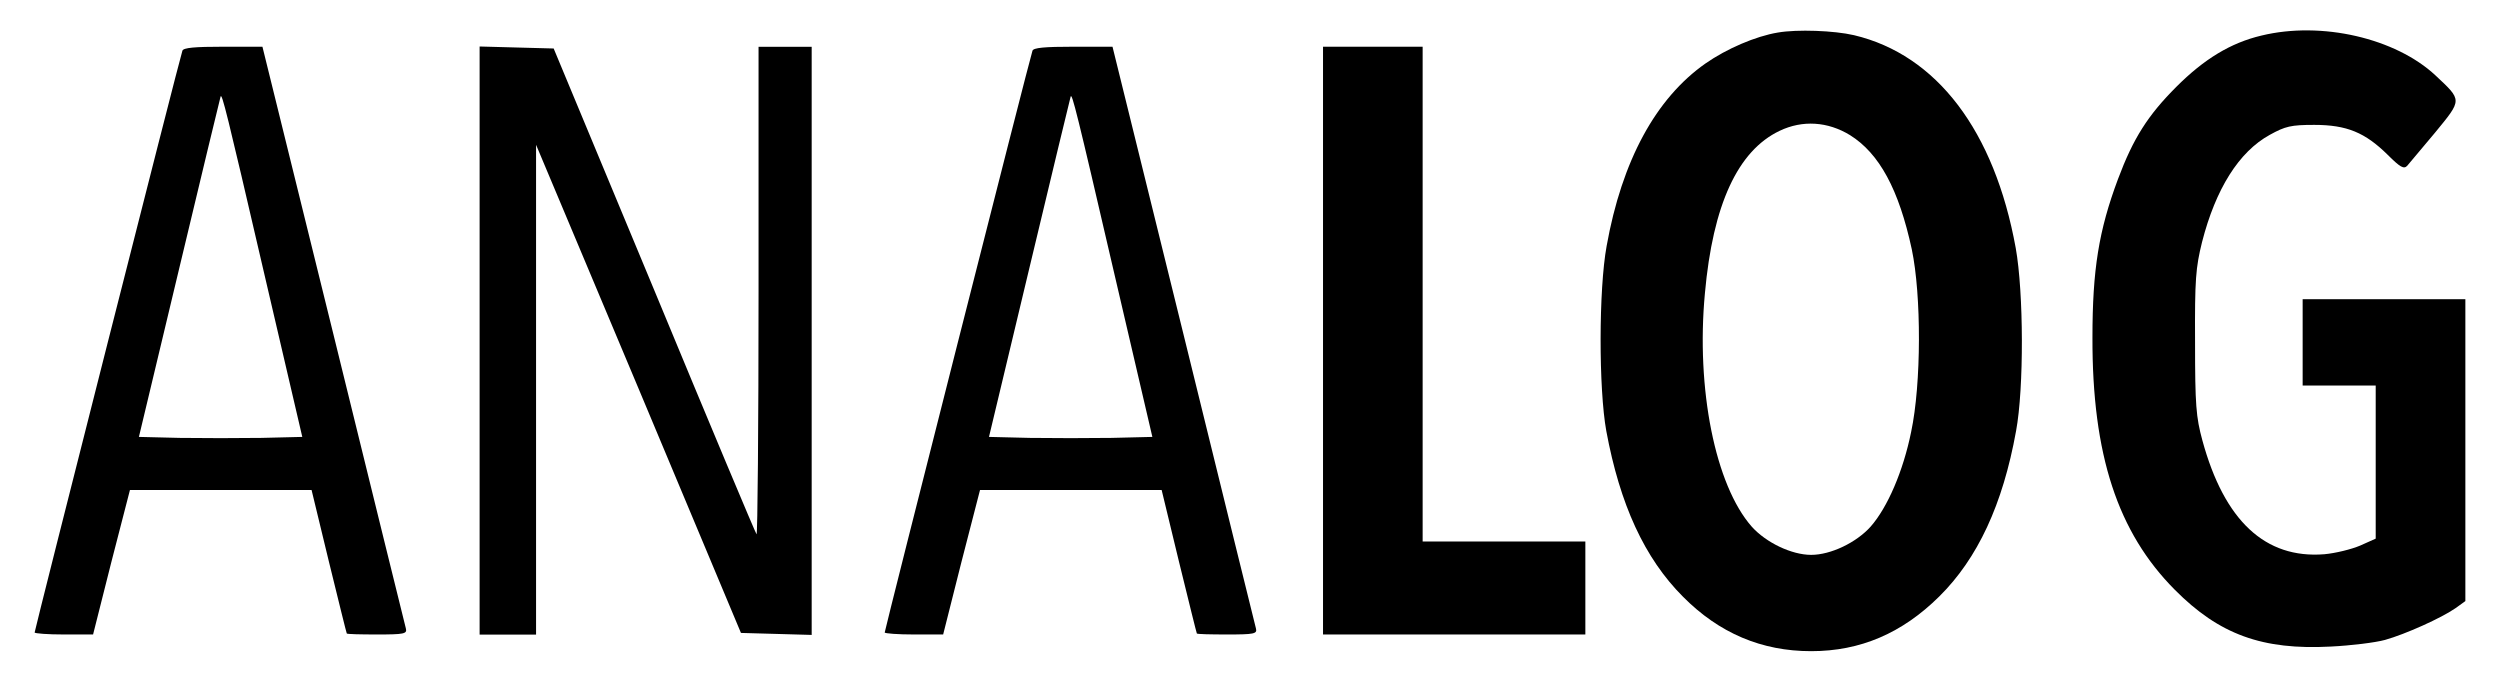
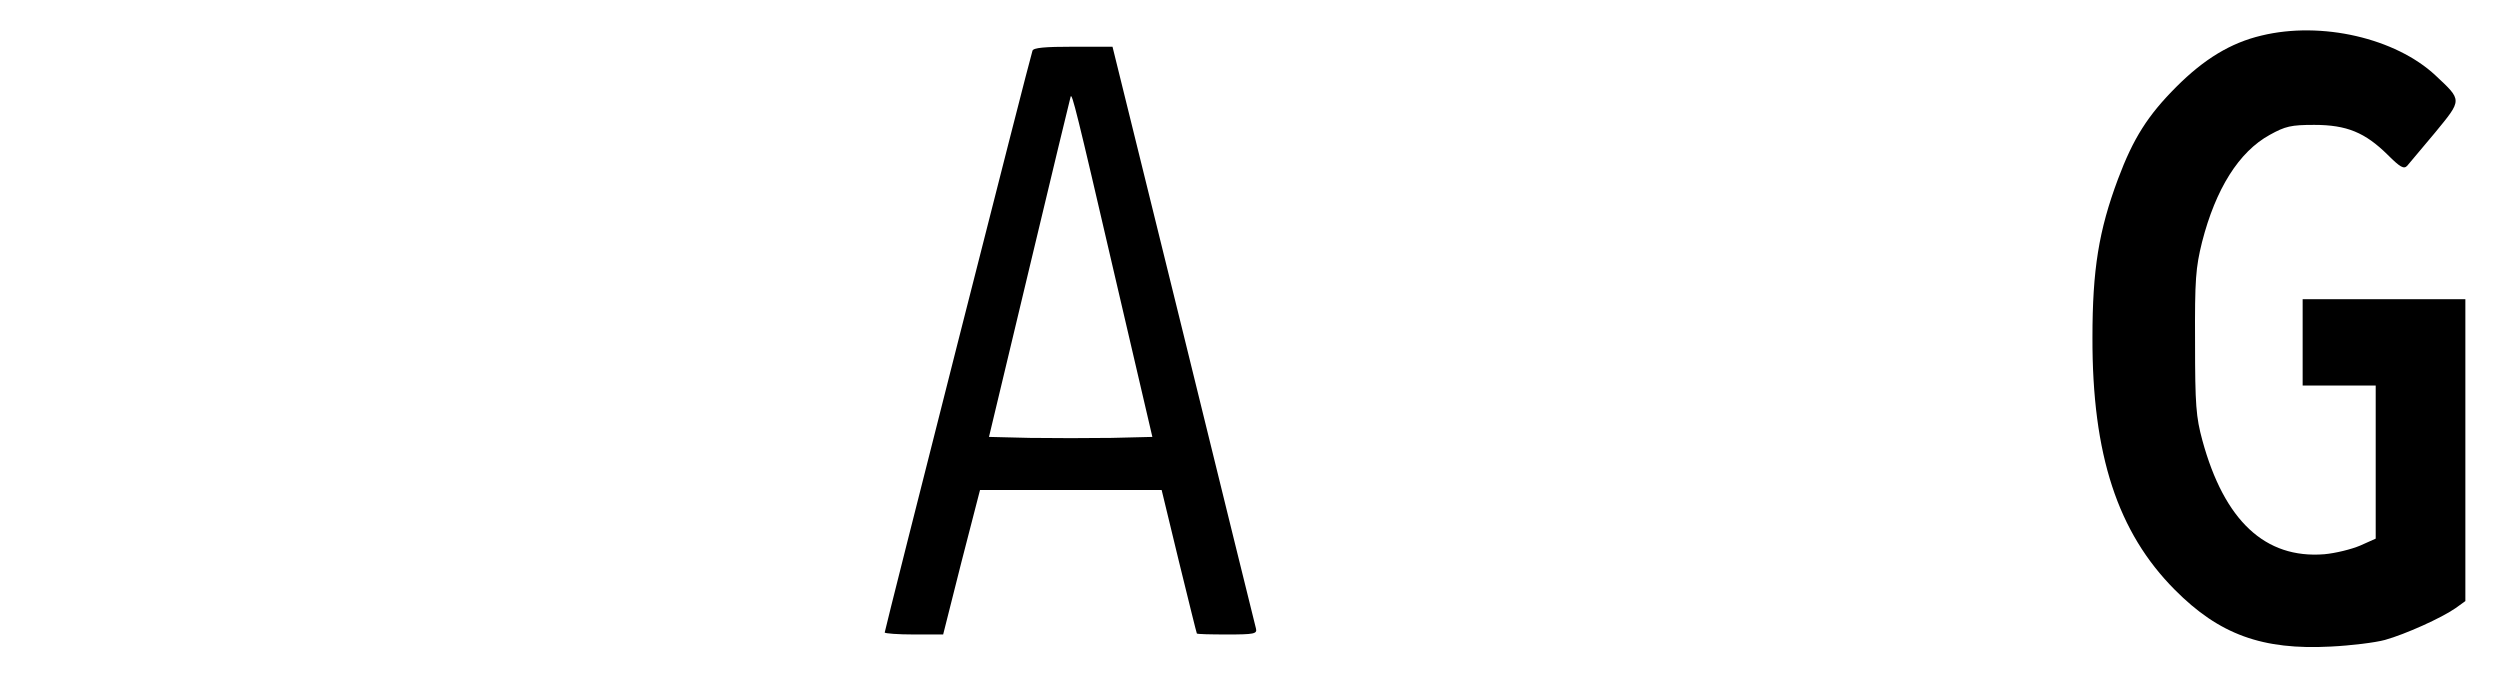
<svg xmlns="http://www.w3.org/2000/svg" width="4114" height="1122" viewBox="0 0 4114 1122" fill="none">
-   <path d="M2925.83 53.529C2889.22 59.54 2841.13 80.305 2806.7 104.348C2724.74 161.726 2669 264.458 2643.86 404.895C2630.75 476.48 2630.75 639.868 2643.32 709.267C2665.72 830.032 2706.16 918.557 2769.54 981.945C2829.11 1042.05 2899.05 1071.56 2980.47 1071.56C3061.35 1071.56 3130.2 1042.05 3191.4 981.398C3254.24 919.103 3295.77 830.579 3317.63 709.267C3330.75 638.775 3330.2 481.398 3317.09 408.174C3282.11 215.278 3187.03 90.141 3050.97 57.9C3018.18 50.25 2957.52 48.064 2925.83 53.529ZM3044.41 222.381C3092.5 252.436 3124.74 311.453 3146.05 410.36C3161.89 485.77 3161.89 631.125 3144.95 710.906C3131.84 775.387 3106.16 834.95 3078.29 866.644C3054.79 892.874 3012.71 913.092 2980.47 913.092C2948.23 913.092 2906.16 892.874 2882.66 866.644C2822.55 798.338 2790.86 639.868 2805.61 482.491C2818.73 336.589 2859.71 248.064 2928.56 215.278C2966.27 197.245 3007.8 199.977 3044.41 222.381Z" fill="black" />
  <path d="M3721.48 58.517C3670.66 70.539 3626.94 97.315 3581.59 142.671C3534.6 189.665 3510.55 227.37 3485.41 294.583C3453.72 379.283 3443.34 443.764 3443.34 555.239C3442.79 748.682 3484.87 876.004 3578.86 970.54C3652.08 1044.31 3723.12 1069.99 3835.69 1063.98C3869.02 1062.34 3908.91 1057.43 3924.76 1053.05C3958.09 1043.76 4017.66 1016.99 4041.15 1000.59L4057 989.119V740.485V492.398H3923.12H3789.24V563.436V634.474H3849.35H3909.46V760.704V886.387L3883.78 897.862C3869.57 903.873 3843.34 910.431 3824.76 912.07C3727.49 919.72 3660.28 856.879 3624.21 724.638C3613.83 686.387 3612.19 666.715 3612.19 563.436C3611.64 459.611 3613.28 440.485 3623.67 398.408C3646.07 310.977 3684.32 249.774 3735.14 221.906C3760.82 207.698 3770.11 205.512 3808.37 205.512C3861.92 205.512 3891.97 218.08 3929.13 254.692C3949.9 275.458 3955.91 278.736 3961.37 272.725C3964.65 268.9 3985.42 244.31 4007.27 218.08C4052.08 163.436 4052.08 165.621 4007.82 124.091C3942.25 62.889 3820.39 34.474 3721.48 58.517Z" fill="black" />
-   <path d="M300.17 83.445C296.344 93.281 57 1036.45 57 1040.82C57 1042.46 78.858 1044.1 105.087 1044.1H153.175L183.23 924.976L213.831 806.396H363.011H512.738L541.153 923.883C557 988.364 570.115 1041.92 570.662 1042.46C570.662 1043.56 593.066 1044.1 620.388 1044.1C665.197 1044.1 670.115 1043.01 667.929 1034.27C666.837 1029.35 612.738 811.861 548.804 550.658L431.864 76.888H367.383C320.388 76.888 301.809 78.527 300.17 83.445ZM433.503 444.647L497.438 718.965L430.224 720.604C393.066 721.15 332.957 721.15 295.798 720.604L228.585 718.965L295.252 440.276C331.864 286.724 362.465 160.494 363.011 158.855C365.197 152.844 372.847 182.899 433.503 444.647Z" fill="black" />
-   <path d="M789.25 560.671V1044.28H835.698H882.146V640.999V238.266L1051 639.906L1219.31 1041.55L1277.78 1043.18L1335.7 1044.82V560.671V77.064H1291.98H1248.27V479.796C1248.27 701.108 1246.63 880.89 1244.99 879.25C1243.35 877.611 1167.39 696.736 1076.68 477.611L911.108 79.796L849.906 78.157L789.25 76.517V560.671Z" fill="black" />
  <path d="M1699.05 83.445C1695.23 93.281 1455.88 1036.45 1455.88 1040.82C1455.88 1042.46 1477.74 1044.1 1503.97 1044.1H1552.06L1582.11 924.976L1612.71 806.396H1761.89H1911.62L1940.03 923.883C1955.88 988.364 1969 1041.92 1969.54 1042.46C1969.54 1043.56 1991.95 1044.1 2019.27 1044.1C2064.08 1044.1 2069 1043.01 2066.81 1034.27C2065.72 1029.35 2011.62 811.861 1947.68 550.658L1830.74 76.888H1766.26C1719.27 76.888 1700.69 78.527 1699.05 83.445ZM1832.38 444.647L1896.32 718.965L1829.11 720.604C1791.95 721.15 1731.84 721.15 1694.68 720.604L1627.47 718.965L1694.13 440.276C1730.74 286.724 1761.35 160.494 1761.89 158.855C1764.08 152.844 1771.73 182.899 1832.38 444.647Z" fill="black" />
-   <path d="M2177.17 560.495V1044.1H2393.02H2608.86V967.599V891.096H2474.98H2341.1V483.992V76.888H2259.14H2177.17V560.495Z" fill="black" />
</svg>